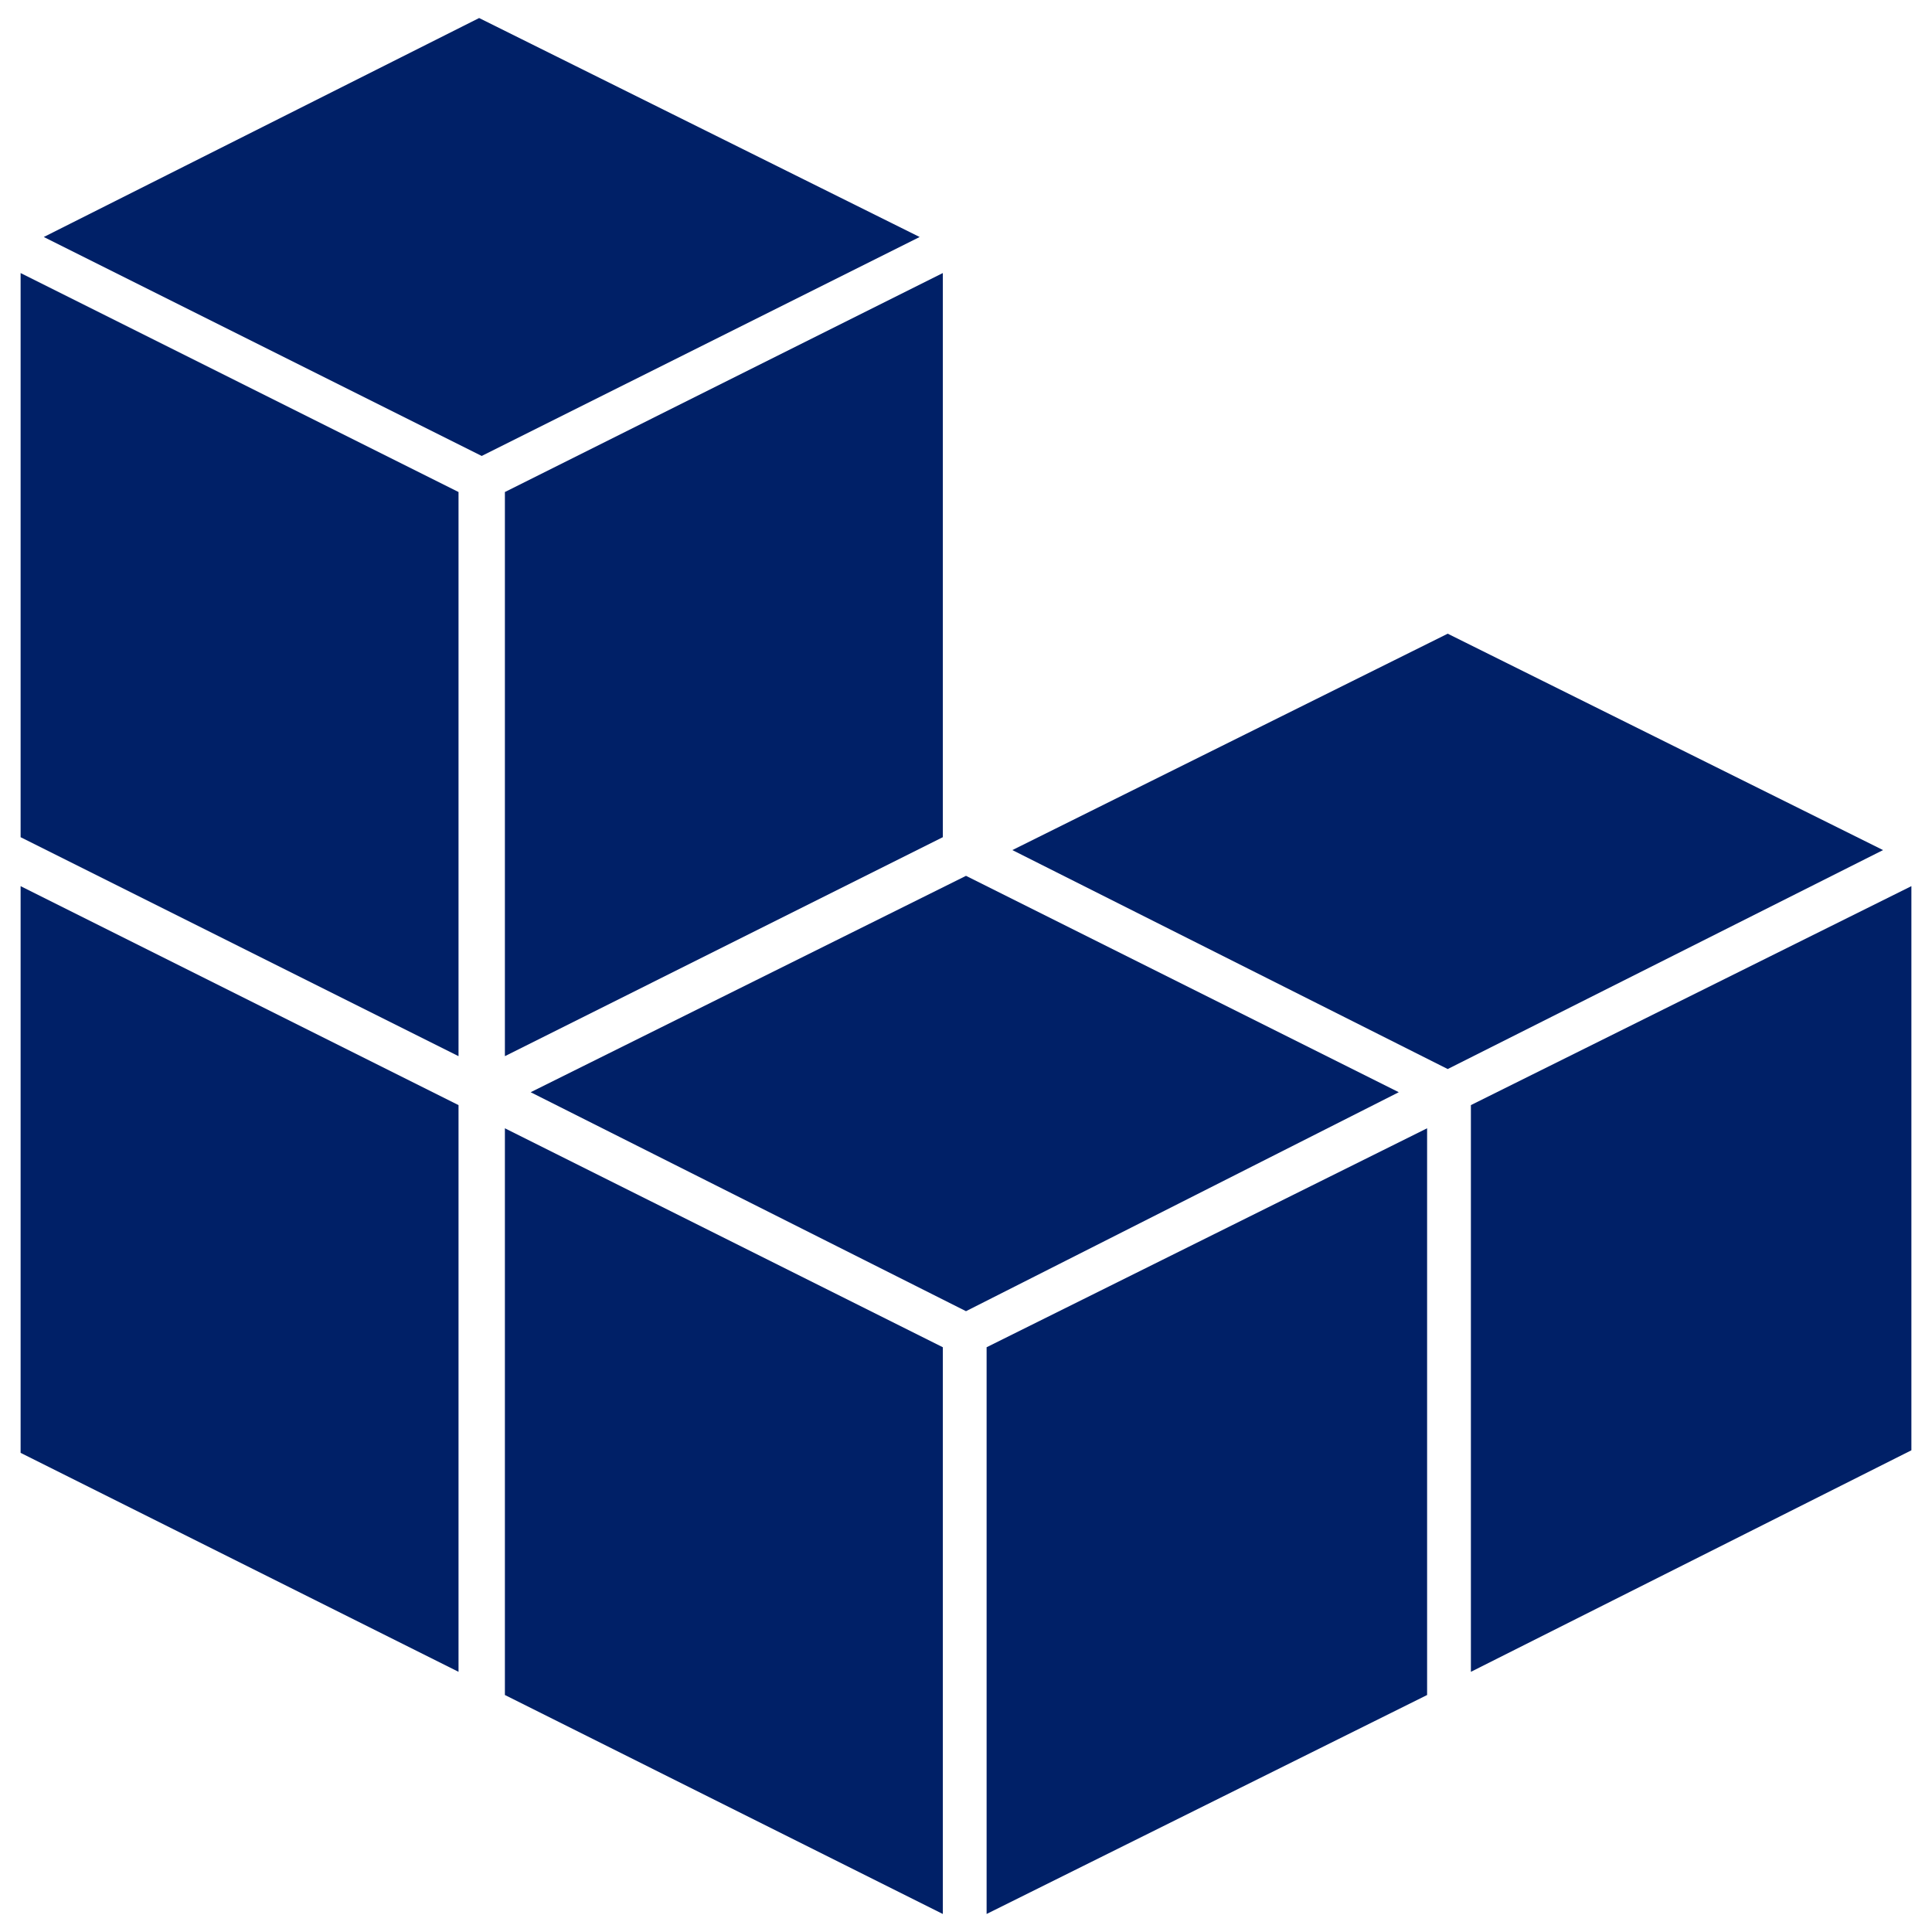
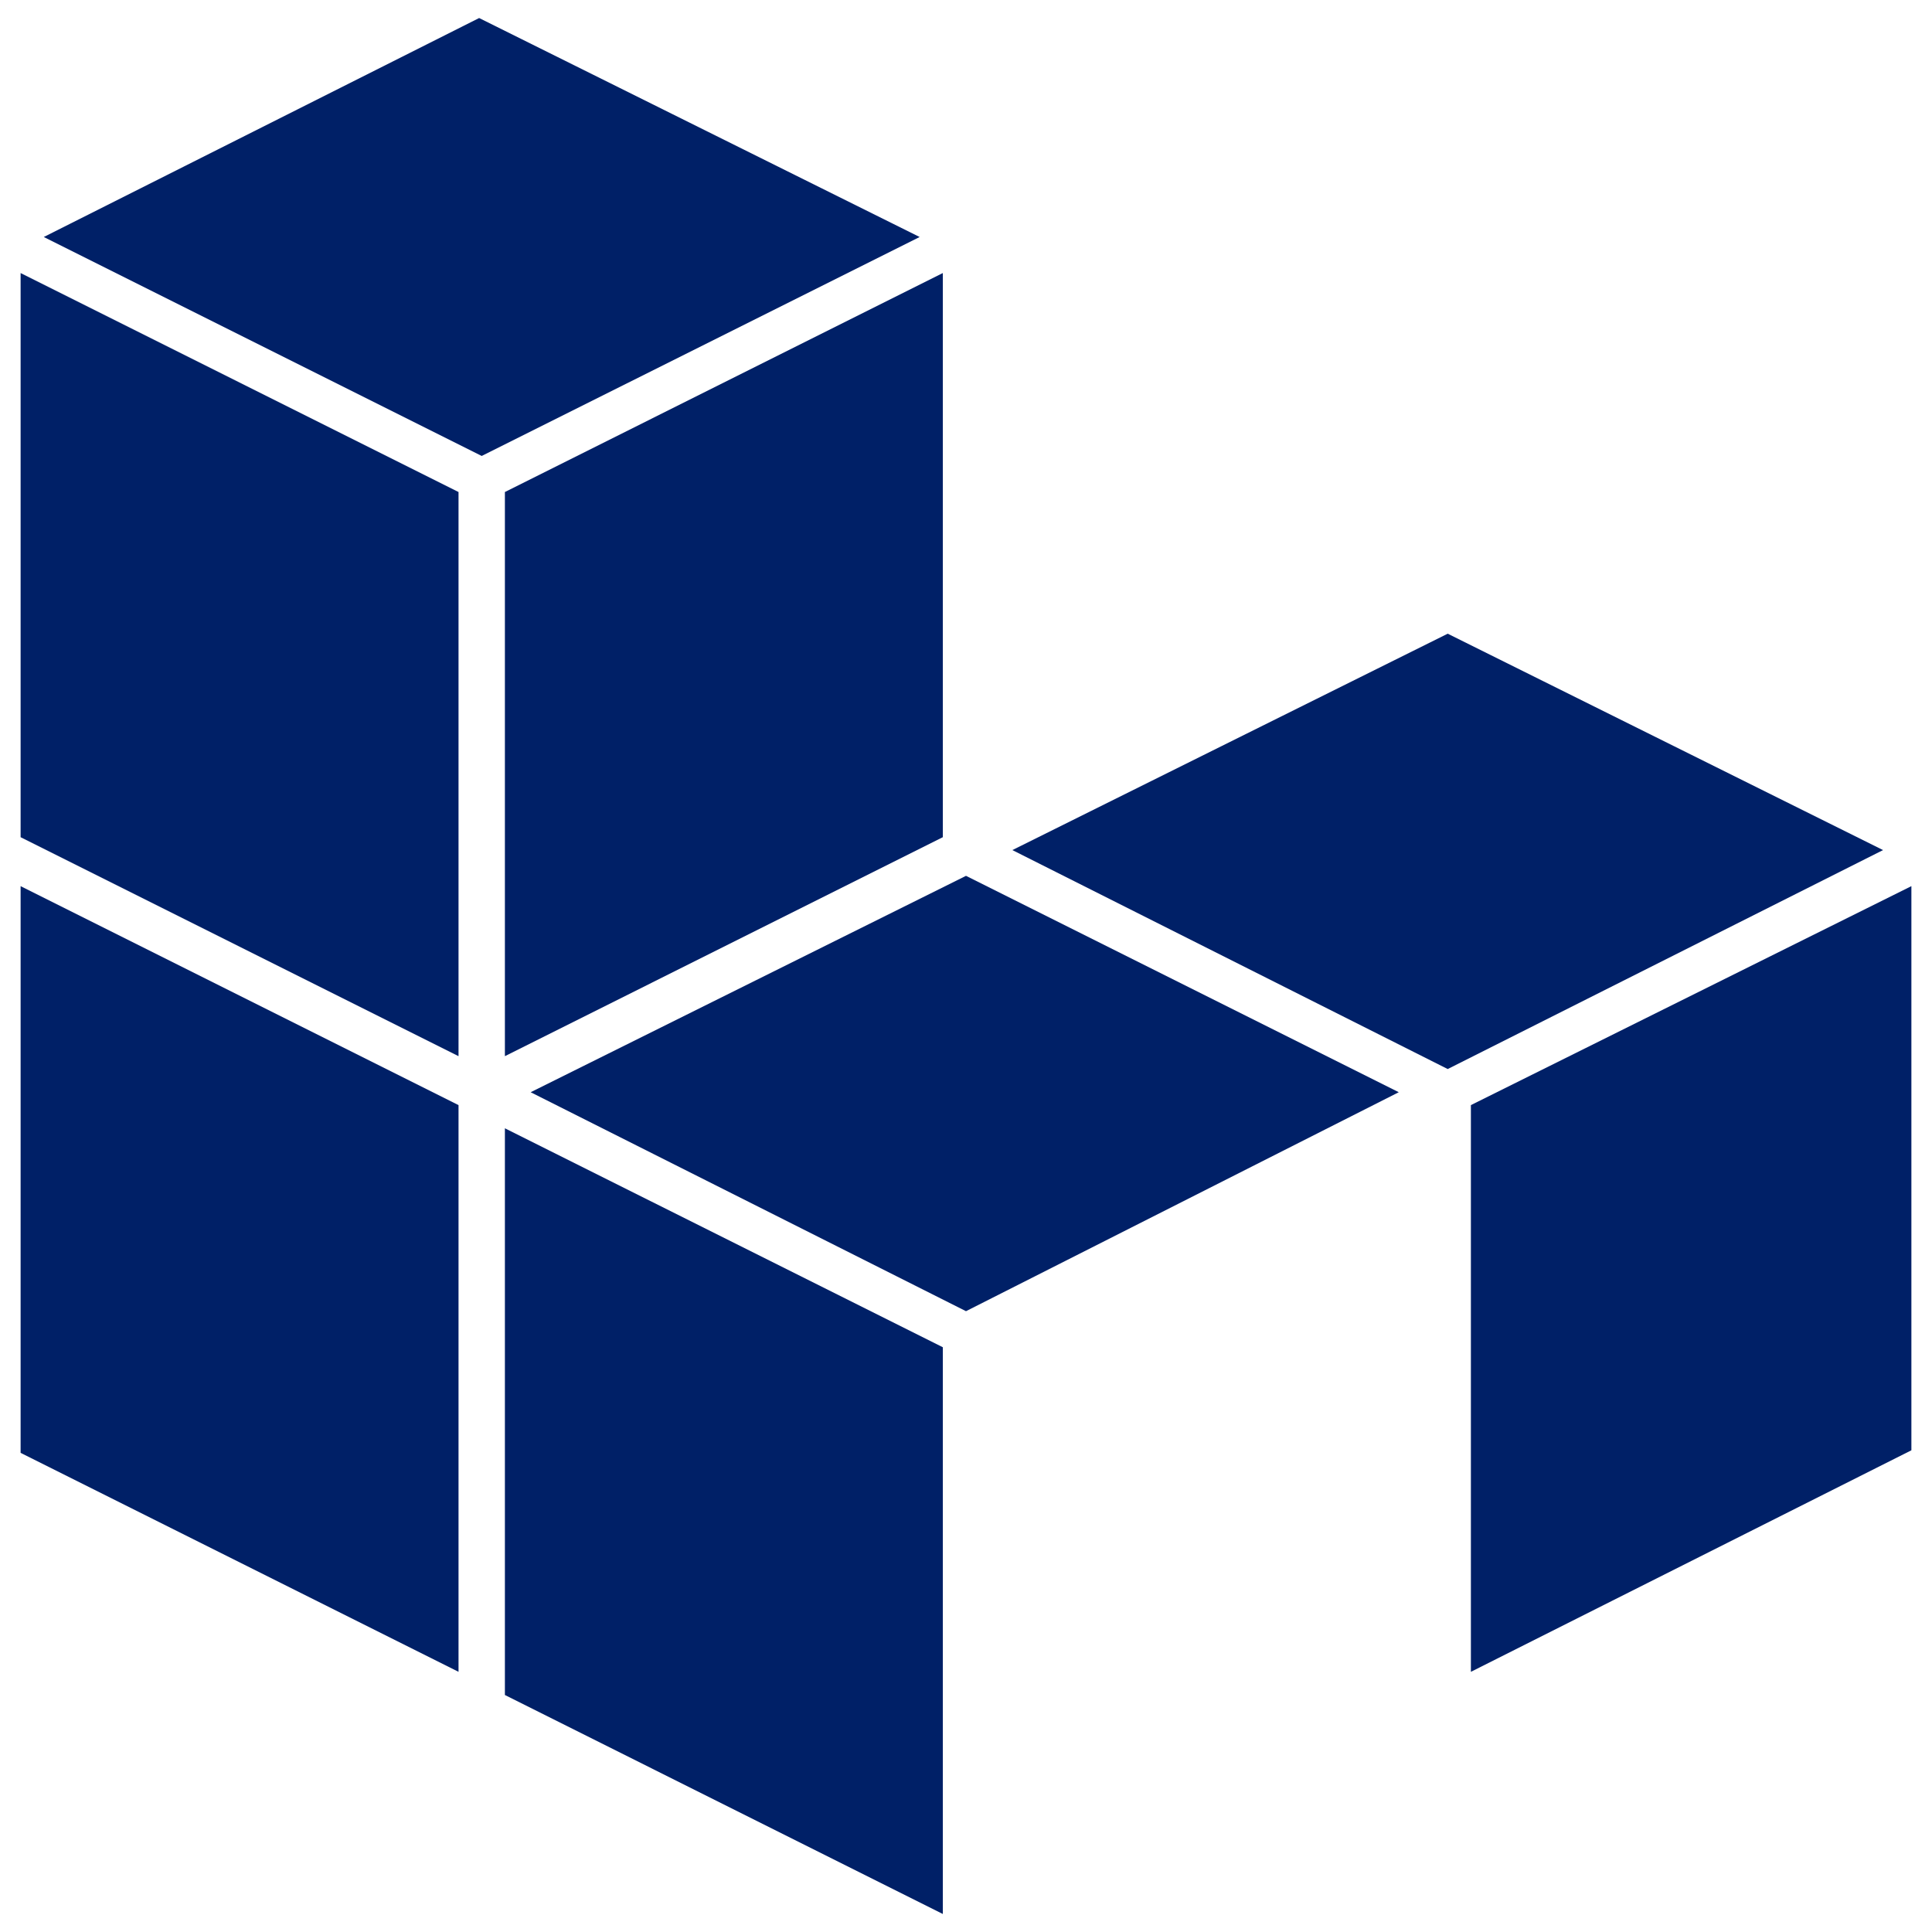
<svg xmlns="http://www.w3.org/2000/svg" id="Layer_1" width="75" height="75" viewBox="0 0 75 75">
  <defs>
    <style>.cls-1{fill:#002067;}</style>
  </defs>
  <polygon class="cls-1" points="18.7 17.7 35.7 9.2 18.6 .7 1.7 9.2 18.7 17.7" />
-   <polygon class="cls-1" points="55.4 65.8 55.4 43.8 38.3 52.3 38.3 74.3 55.4 65.8" />
  <polygon class="cls-1" points=".8 10.6 .8 32.5 17.8 41 17.8 19.1 .8 10.6" />
  <polygon class="cls-1" points="17.8 64.9 17.8 42.9 .8 34.4 .8 56.4 17.8 64.9" />
  <polygon class="cls-1" points="56.2 41.5 73.1 33 56.2 24.6 39.3 33 56.2 41.5" />
  <polygon class="cls-1" points="36.6 32.5 36.6 10.6 19.6 19.1 19.6 41 36.6 32.5" />
  <polygon class="cls-1" points="20.6 42.4 37.5 50.9 54.3 42.4 37.5 34 20.6 42.4" />
  <polygon class="cls-1" points="74.2 56.3 74.2 34.4 57.1 42.9 57.1 64.9 74.2 56.3" />
  <polygon class="cls-1" points="36.6 74.3 36.6 52.3 19.6 43.8 19.6 65.8 36.6 74.3" />
</svg>